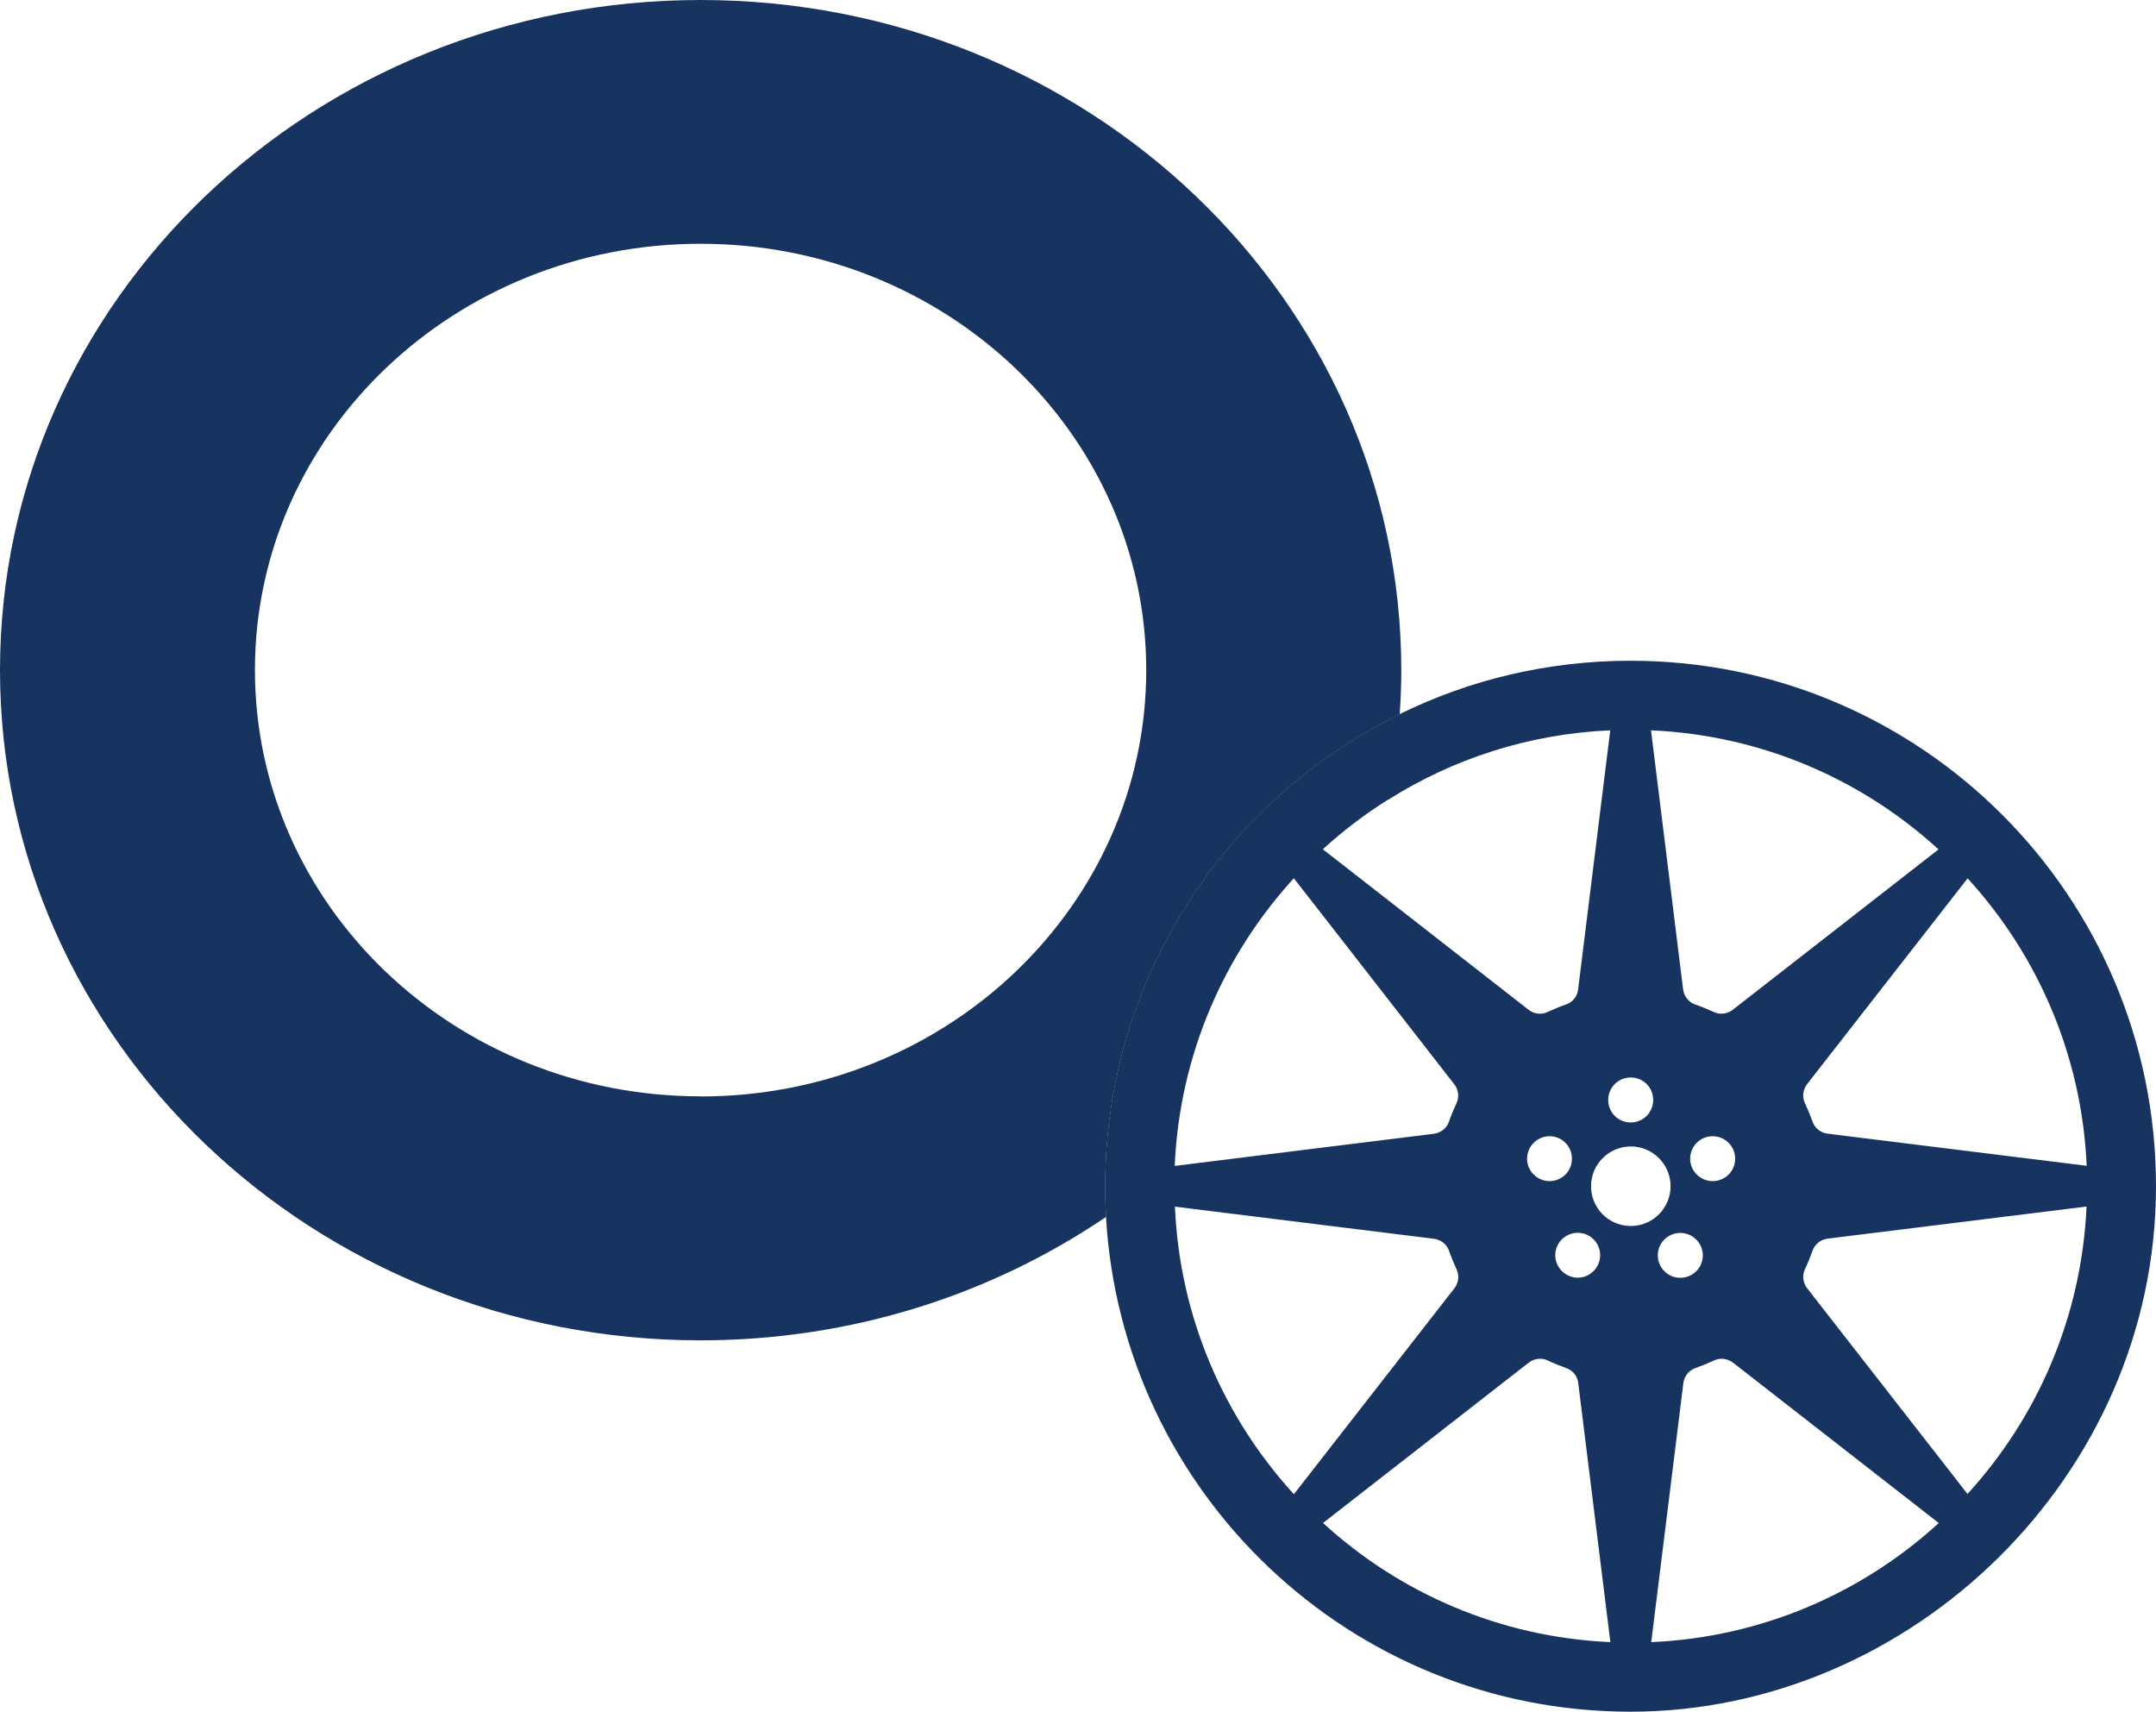
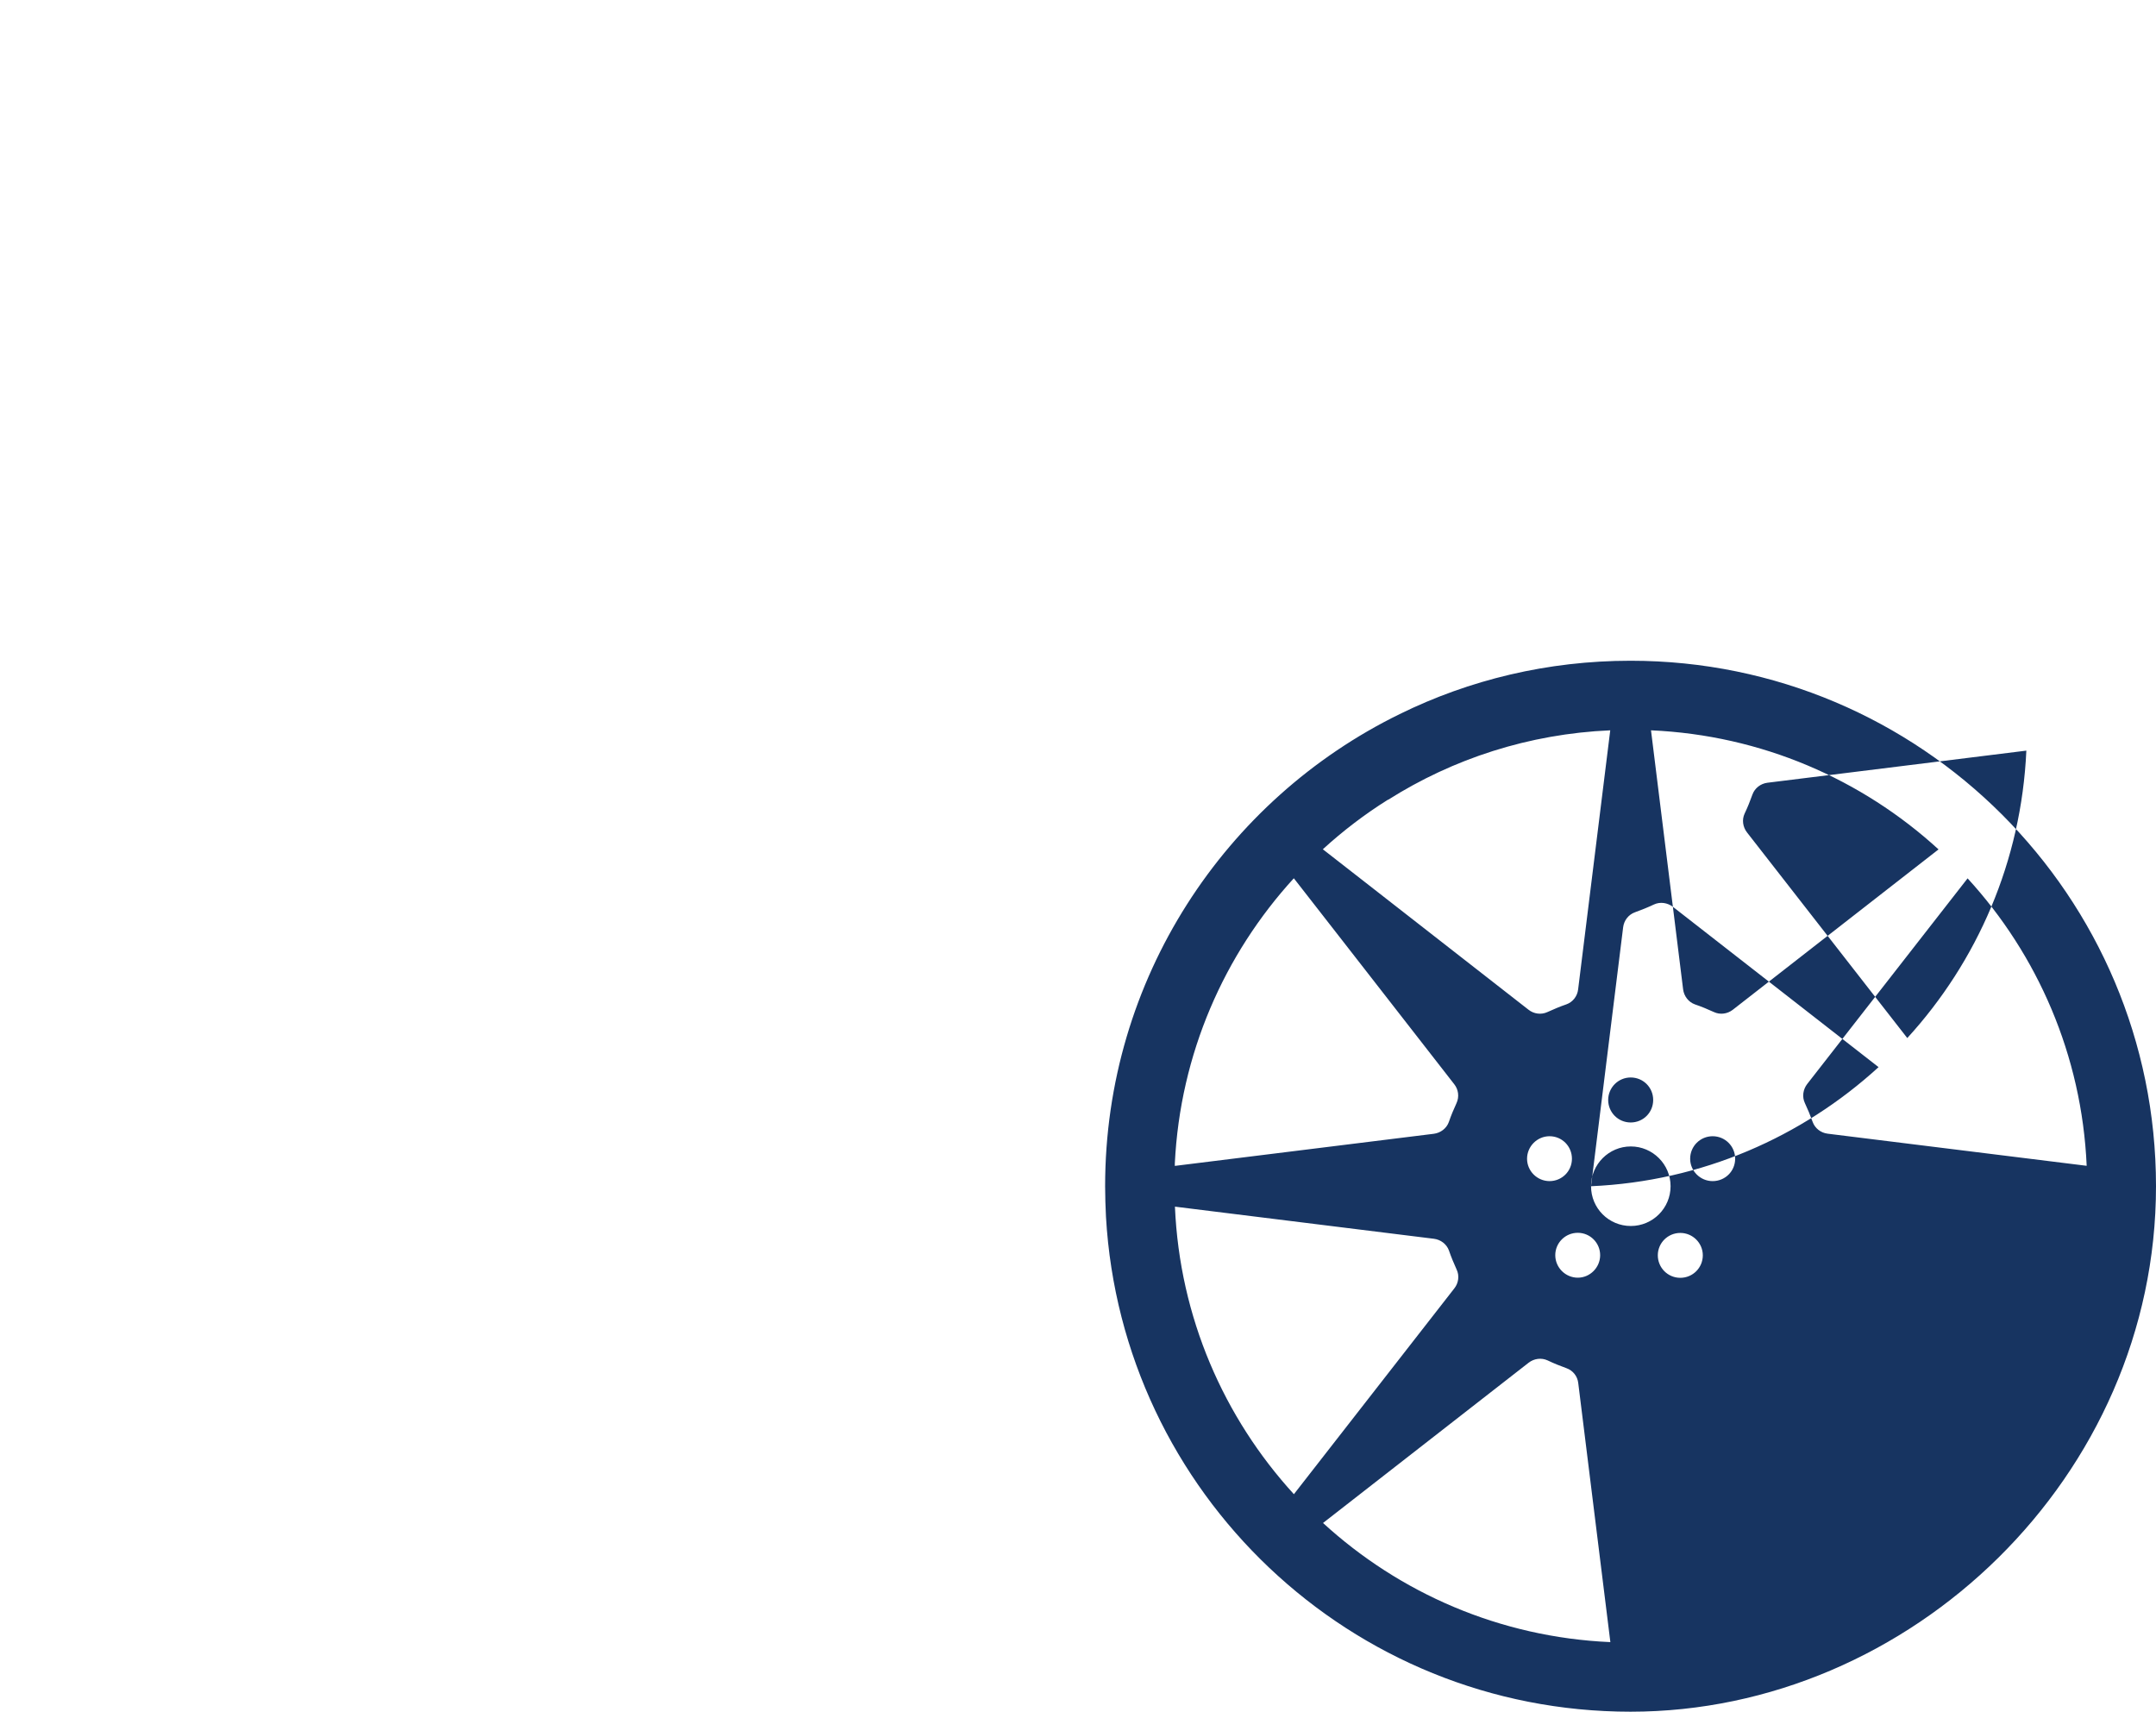
<svg xmlns="http://www.w3.org/2000/svg" id="_レイヤー_2" viewBox="0 0 177.26 140.72">
  <defs>
    <style>.cls-1{fill:#173461;}</style>
  </defs>
  <g id="_レイヤー_5">
    <g>
-       <path class="cls-1" d="m57.6,0C25.79,0,0,24.66,0,55.09s25.79,55.1,57.6,55.1c12.42,0,23.92-3.76,33.34-10.15-.05-.83-.07-1.66-.07-2.51,0-17.05,9.87-31.79,24.21-38.81.08-1.2.13-2.41.13-3.63C115.2,24.66,89.41,0,57.6,0Zm0,90.13c-20.24,0-36.64-15.69-36.64-35.05S37.36,20.04,57.6,20.04s36.64,15.69,36.64,35.05-16.4,35.05-36.64,35.05Z" />
-       <path class="cls-1" d="m134.06,54.32c-6.81,0-13.26,1.57-18.99,4.39-14.34,7.02-24.21,21.76-24.21,38.81,0,.85.03,1.68.07,2.51,1.3,22.69,20.11,40.69,43.13,40.69s43.2-19.34,43.2-43.2-19.34-43.2-43.2-43.2Zm37.49,41.52l-21.29-2.64c-.56-.07-1.04-.44-1.23-.97-.19-.53-.4-1.04-.64-1.55-.24-.51-.15-1.12.19-1.56l13.19-16.91c5.75,6.28,9.39,14.54,9.79,23.62Zm-12.17-26.01l-16.91,13.18c-.45.35-1.05.43-1.56.19-.5-.23-1.03-.45-1.56-.63-.53-.19-.9-.68-.97-1.24l-2.64-21.29c9.09.4,17.34,4.03,23.63,9.78Zm-20.42,25.43c0-1.03.83-1.85,1.85-1.85s1.85.82,1.85,1.85-.83,1.84-1.85,1.84-1.85-.83-1.85-1.84Zm1.04,7.94c0,1.02-.82,1.85-1.85,1.85s-1.85-.83-1.85-1.85.83-1.84,1.85-1.84,1.85.83,1.85,1.84Zm-5.93-14.62c1.03,0,1.85.82,1.85,1.85s-.82,1.85-1.85,1.85-1.85-.83-1.85-1.85.83-1.85,1.85-1.85Zm-19.94-22.83c5.33-3.37,11.57-5.42,18.26-5.71l-2.64,21.29c-.06.56-.43,1.05-.97,1.24-.53.18-1.04.4-1.55.63-.51.24-1.12.16-1.56-.19l-13.42-10.47-3.49-2.72c1.66-1.52,3.46-2.89,5.36-4.08Zm15.59,35.6c1.02,0,1.84.83,1.84,1.84s-.83,1.85-1.84,1.85-1.85-.83-1.85-1.85.83-1.84,1.85-1.84Zm-2.32-4.25c-1.02,0-1.85-.83-1.85-1.84s.83-1.85,1.85-1.85,1.84.82,1.84,1.85-.83,1.84-1.84,1.84Zm-21.02-24.89l3.96,5.08,9.22,11.84c.35.44.43,1.04.19,1.56-.23.5-.45,1.02-.63,1.55-.19.53-.68.9-1.24.97l-21.29,2.64c0-.06,0-.13,0-.2.44-9.01,4.07-17.19,9.77-23.43Zm-9.78,26.99l21.29,2.64c.56.07,1.05.44,1.24.97.18.53.4,1.05.63,1.56.24.5.16,1.11-.19,1.55l-13.19,16.92c-5.75-6.29-9.39-14.54-9.78-23.63Zm12.17,26.01l16.91-13.18c.44-.34,1.04-.43,1.56-.19.5.24,1.02.45,1.55.64.54.19.91.67.97,1.23l2.64,21.29c-9.09-.4-17.34-4.04-23.62-9.79Zm22.04-27.69c0-1.8,1.47-3.27,3.27-3.27s3.27,1.47,3.27,3.27-1.46,3.27-3.27,3.27-3.27-1.46-3.27-3.27Zm4.95,37.48l2.64-21.29c.07-.56.44-1.04.97-1.23s1.05-.4,1.56-.64,1.11-.15,1.56.19l16.91,13.18c-6.29,5.75-14.54,9.39-23.63,9.79Zm26.01-12.17l-13.19-16.92c-.34-.44-.43-1.04-.19-1.55.24-.5.45-1.03.64-1.56.19-.53.68-.9,1.23-.97l21.29-2.64c-.41,9.09-4.04,17.34-9.79,23.63Z" />
+       <path class="cls-1" d="m134.06,54.32c-6.81,0-13.26,1.57-18.99,4.39-14.34,7.02-24.21,21.76-24.21,38.81,0,.85.03,1.68.07,2.51,1.3,22.69,20.11,40.69,43.13,40.69s43.2-19.34,43.2-43.2-19.34-43.2-43.2-43.2Zm37.49,41.52l-21.29-2.64c-.56-.07-1.04-.44-1.23-.97-.19-.53-.4-1.04-.64-1.55-.24-.51-.15-1.12.19-1.56l13.19-16.91c5.75,6.28,9.39,14.54,9.79,23.62Zm-12.17-26.01l-16.91,13.18c-.45.35-1.05.43-1.56.19-.5-.23-1.03-.45-1.56-.63-.53-.19-.9-.68-.97-1.24l-2.64-21.29c9.09.4,17.34,4.03,23.63,9.78Zm-20.42,25.43c0-1.03.83-1.85,1.85-1.85s1.85.82,1.85,1.85-.83,1.84-1.85,1.84-1.85-.83-1.85-1.84Zm1.04,7.94c0,1.02-.82,1.85-1.85,1.85s-1.85-.83-1.85-1.85.83-1.84,1.85-1.84,1.85.83,1.85,1.84Zm-5.93-14.62c1.03,0,1.85.82,1.85,1.85s-.82,1.85-1.85,1.85-1.85-.83-1.85-1.85.83-1.85,1.85-1.85Zm-19.94-22.83c5.33-3.37,11.57-5.42,18.26-5.71l-2.64,21.29c-.06.56-.43,1.05-.97,1.24-.53.18-1.04.4-1.55.63-.51.24-1.12.16-1.56-.19l-13.42-10.47-3.49-2.72c1.66-1.52,3.46-2.89,5.36-4.08Zm15.59,35.6c1.02,0,1.84.83,1.84,1.84s-.83,1.85-1.84,1.85-1.85-.83-1.85-1.85.83-1.84,1.85-1.84Zm-2.32-4.25c-1.02,0-1.85-.83-1.85-1.84s.83-1.85,1.85-1.85,1.84.82,1.84,1.85-.83,1.84-1.84,1.84Zm-21.02-24.89l3.96,5.08,9.22,11.84c.35.44.43,1.04.19,1.56-.23.5-.45,1.02-.63,1.55-.19.53-.68.9-1.24.97l-21.29,2.64c0-.06,0-.13,0-.2.44-9.01,4.07-17.19,9.77-23.43Zm-9.78,26.99l21.29,2.64c.56.07,1.05.44,1.24.97.18.53.4,1.05.63,1.56.24.5.16,1.11-.19,1.55l-13.19,16.92c-5.75-6.29-9.39-14.54-9.78-23.63Zm12.17,26.01l16.91-13.18c.44-.34,1.04-.43,1.56-.19.5.24,1.02.45,1.55.64.54.19.91.67.97,1.23l2.64,21.29c-9.09-.4-17.34-4.04-23.62-9.79Zm22.04-27.69c0-1.8,1.47-3.27,3.27-3.27s3.27,1.47,3.27,3.27-1.46,3.27-3.27,3.27-3.27-1.46-3.27-3.27Zl2.64-21.29c.07-.56.44-1.04.97-1.23s1.05-.4,1.56-.64,1.11-.15,1.56.19l16.91,13.18c-6.29,5.75-14.54,9.39-23.63,9.79Zm26.01-12.17l-13.19-16.92c-.34-.44-.43-1.04-.19-1.55.24-.5.45-1.03.64-1.56.19-.53.68-.9,1.23-.97l21.29-2.64c-.41,9.09-4.04,17.34-9.79,23.63Z" />
    </g>
  </g>
</svg>